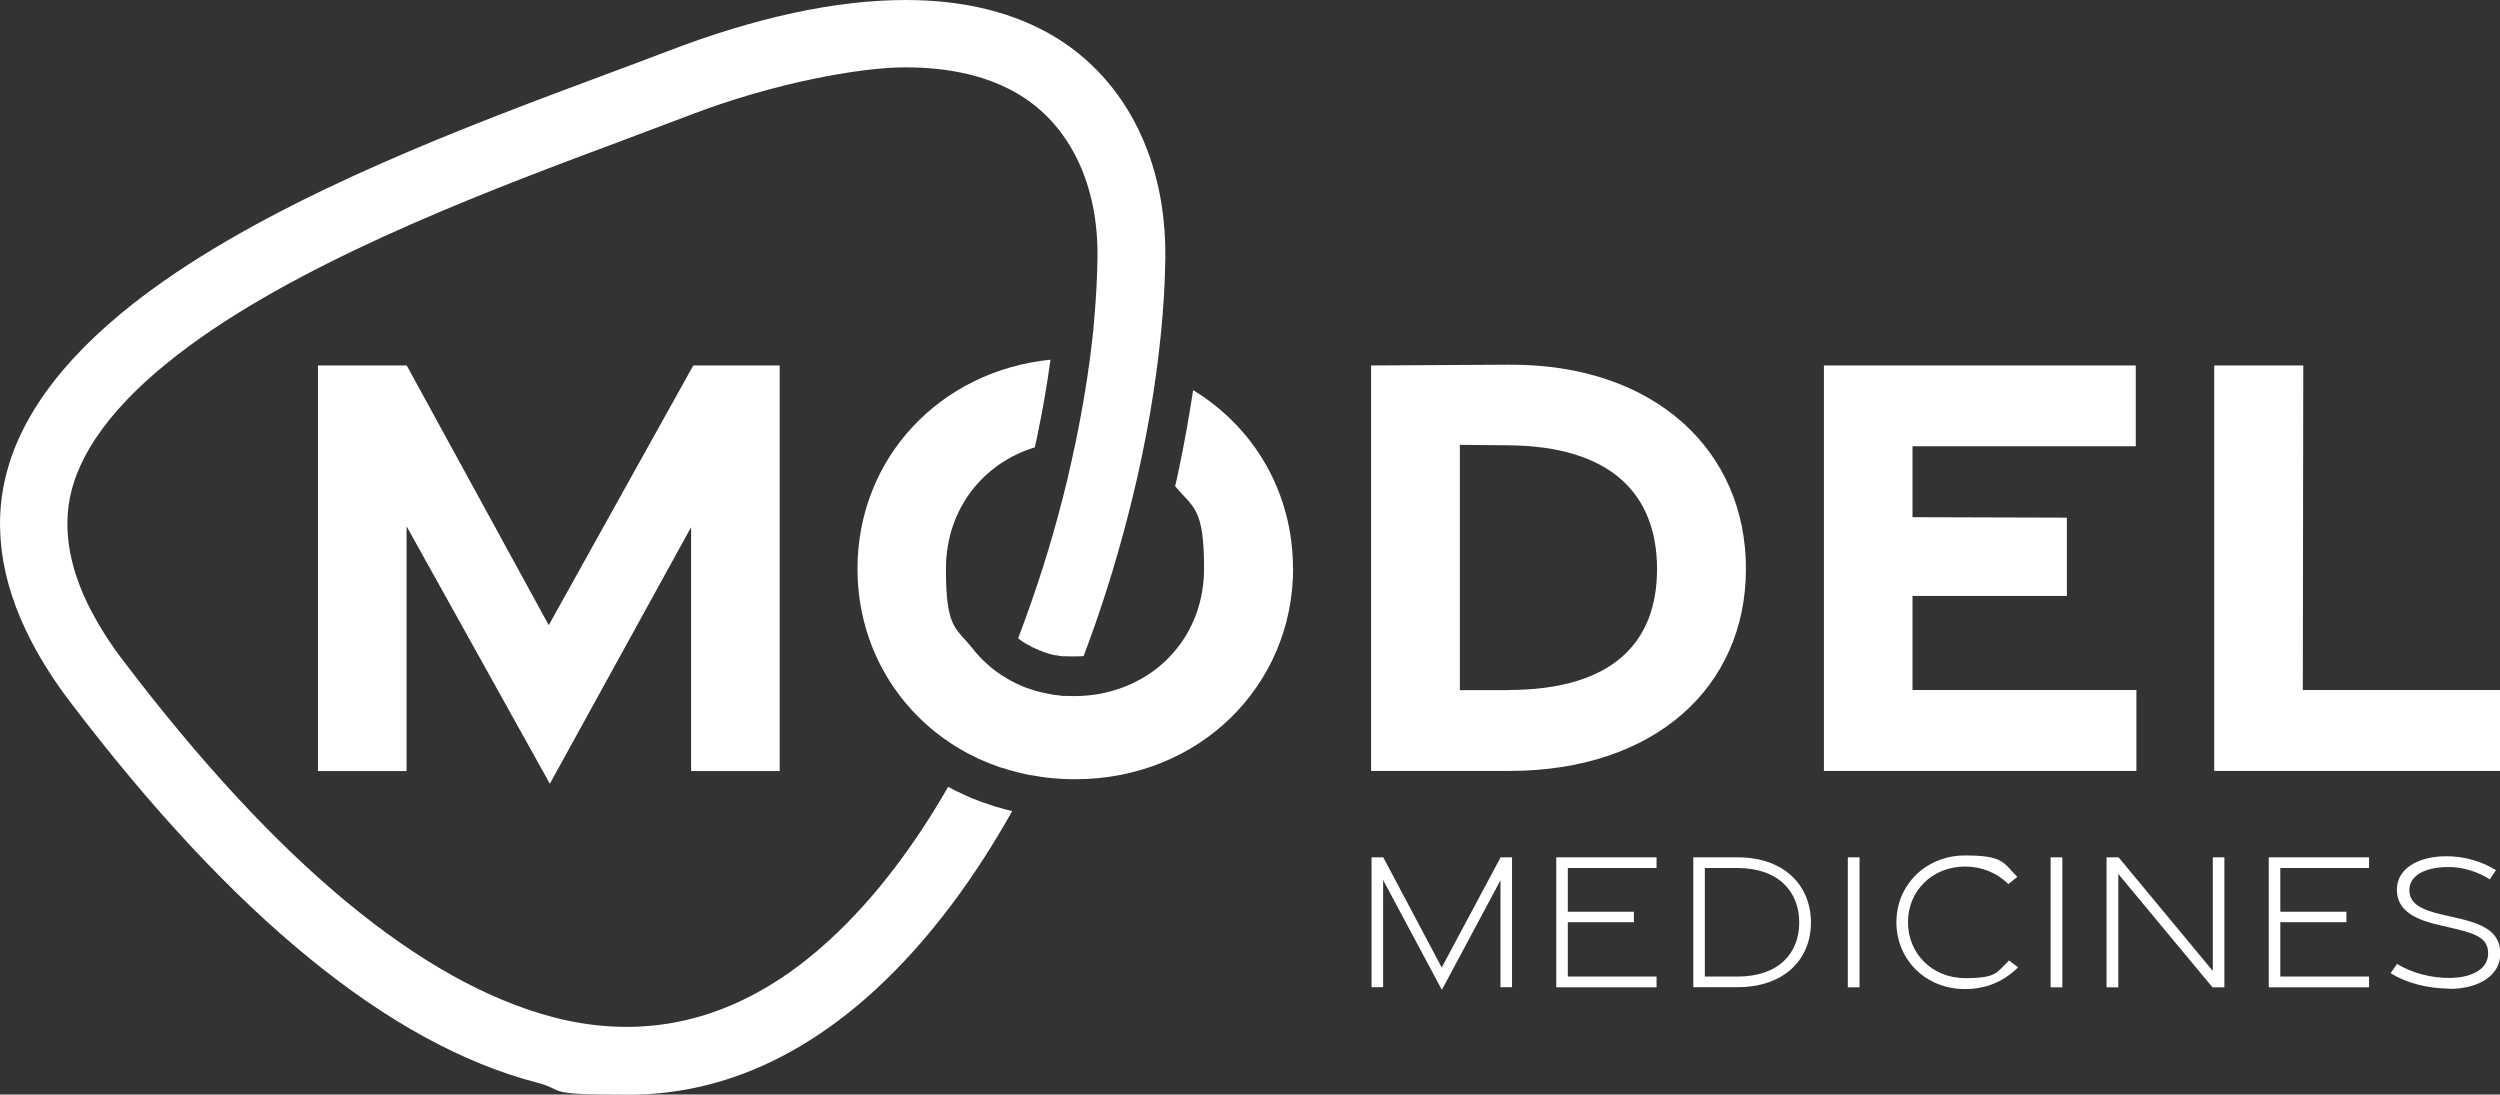
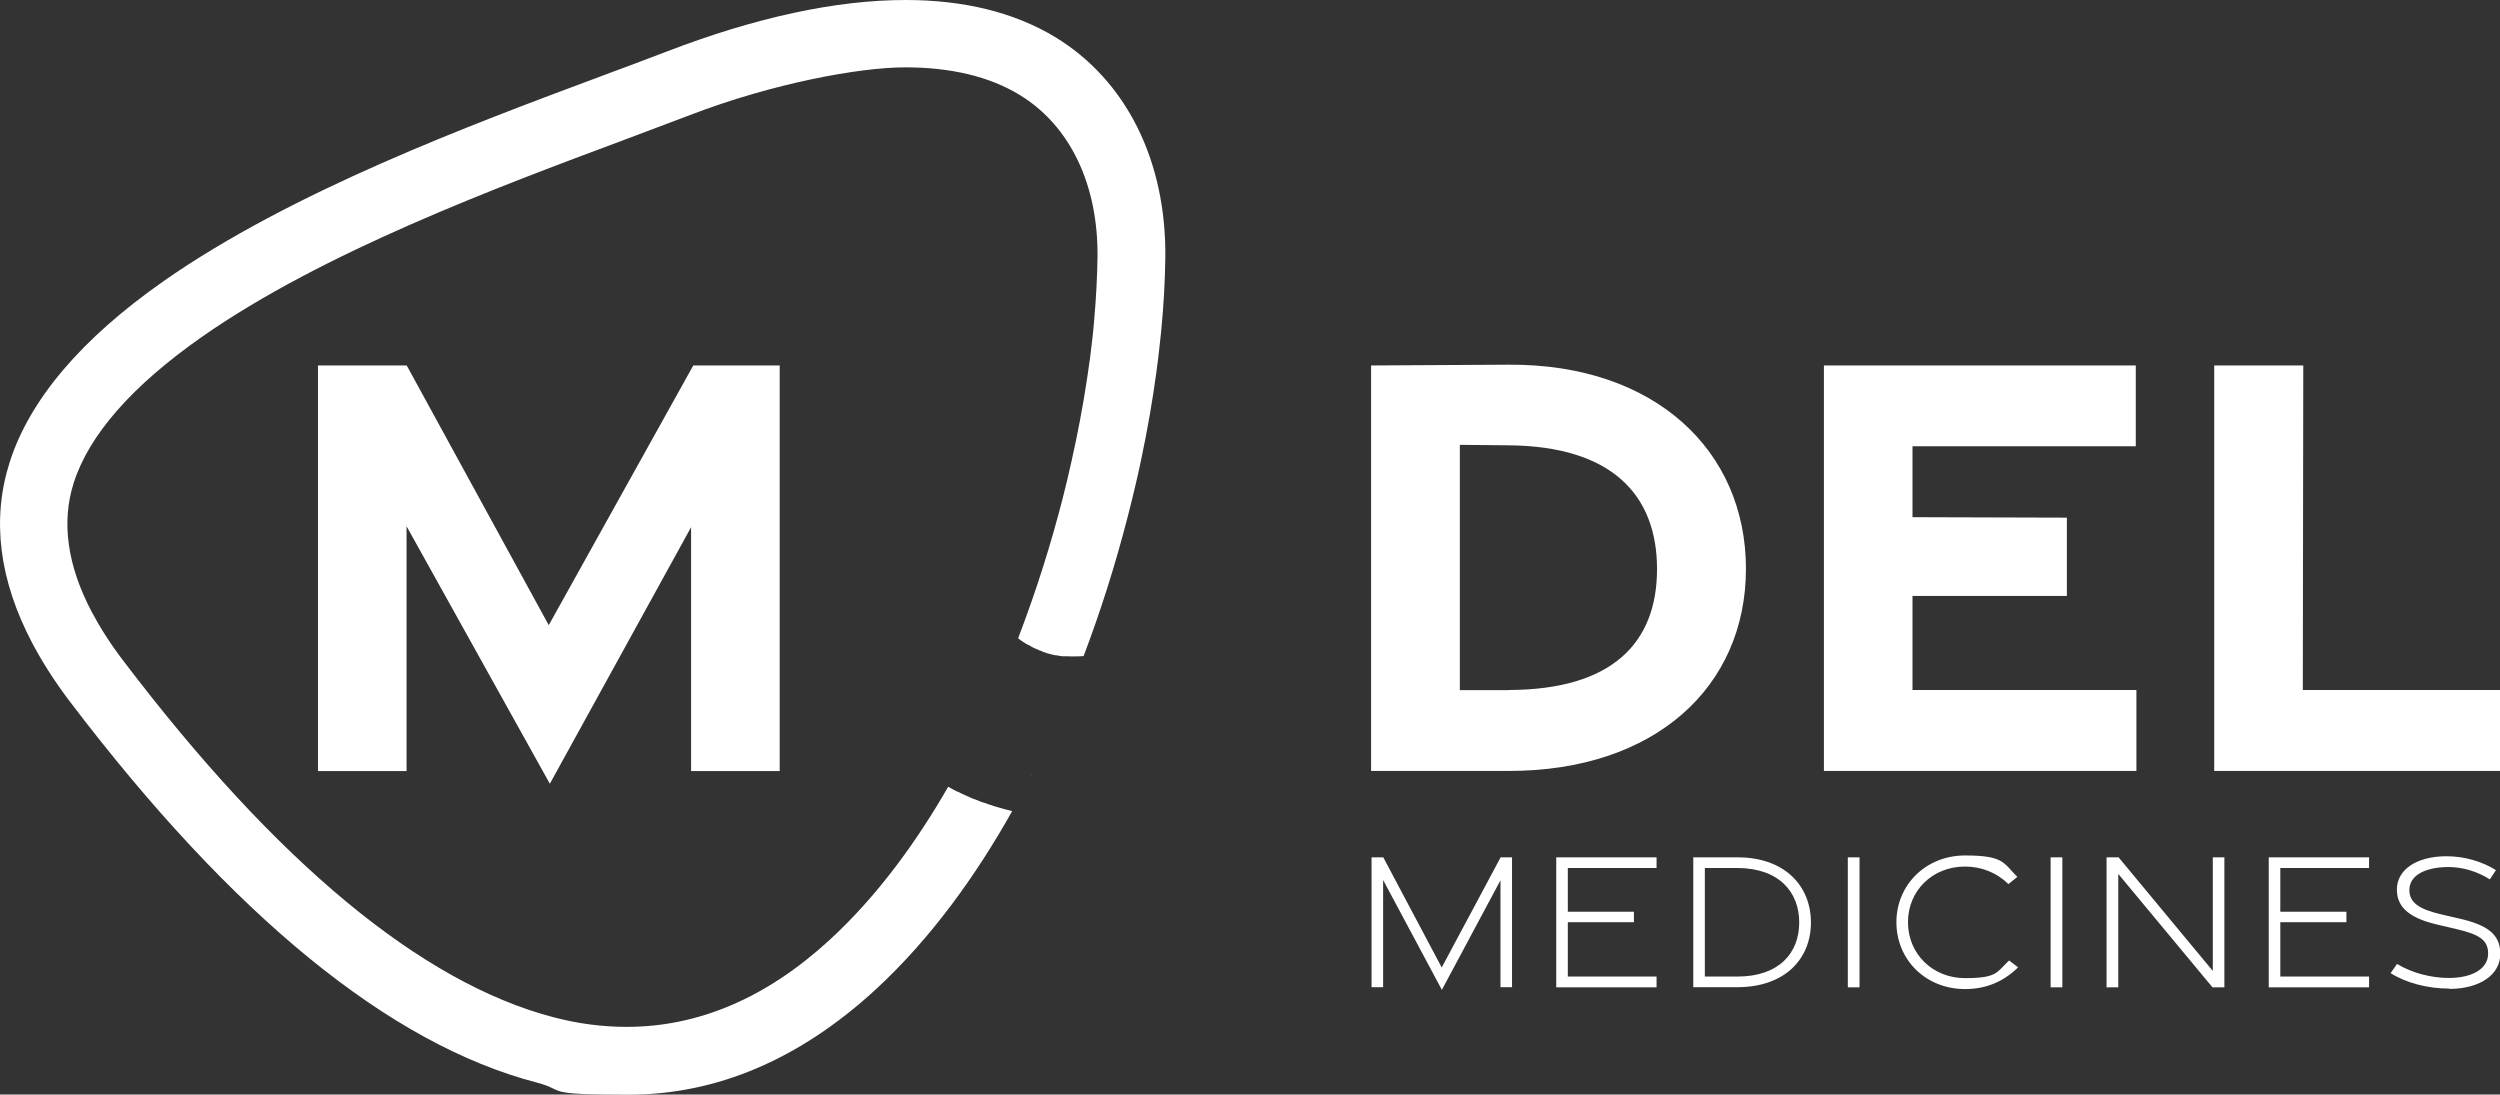
<svg xmlns="http://www.w3.org/2000/svg" viewBox="0 0 1600 700.5">
  <rect x="0" y="0" width="1600" height="700.5" fill="#333333" stroke="none" />
  <defs>
    <style>.cls-1{fill:#fff}</style>
  </defs>
  <g id="Layer_1">
    <path d="M885.2 563.3v68.5h-7.4v-83.1h7.5l37.4 70.5 37.7-70.5h7.3v83.1h-7.4v-68.4l-37.5 70.1-37.5-70.1ZM996 548.7h64.2v6.8h-56.8v28h42.3v6.7h-42.3V625h56.8v6.9H996v-83.2Zm87.7 0h28.2c30.3-.1 47.1 18.3 47.1 41.7s-16.8 41.4-47.1 41.4h-28.2v-83.2Zm28.2 76.3c26.6 0 39.6-15 39.6-34.6s-13-34.8-39.6-34.9h-20.8V625h20.8Zm70.7-76.3h7.5v83.2h-7.5v-83.2Zm31.1 41.5c0-23.9 18.9-42.7 43.9-42.7s24.4 4.7 33.5 13.7l-5.7 4.6c-7.8-7.5-17.4-11.2-27.8-11.2-20.7 0-36.5 15.3-36.5 35.6s15.8 35.8 36.5 35.8 20.2-3.7 28.2-11.3l5.8 4.4c-9.5 9.3-20.7 13.9-34 13.9-25.1 0-43.9-18.7-43.9-42.8Zm98.7-41.5h7.5v83.2h-7.5v-83.2Zm35.9 0h7.6l60.3 72.7v-72.7h7.4v83.2h-7.6l-60.3-72.6v72.6h-7.5v-83.1Zm103.7 0h64.2v6.8h-56.8v28h42.3v6.7h-42.3V625h56.8v6.9H1452v-83.2Zm115.5 84c-13.8 0-27.8-3.7-37.5-9.9l4.1-5.9c9.5 5.8 22 9.1 33.8 9 14.4-.2 24.5-5.8 24.5-15.7 0-8.9-6.2-12.3-20.7-15.7l-11.6-2.7c-17-4-26-10.4-26.1-22.3-.1-13.2 13-21.4 31.4-21.5 11.8-.1 23.3 3.4 32 8.9l-3.9 5.9c-7.9-5-17.5-8.1-27.4-7.9-14.3.3-24.2 5.4-24.1 14.9.1 8.2 6.8 12.2 20.4 15.4l12.1 2.8c17.5 4.1 25.6 10 25.7 22.2.1 13.9-13.4 22.6-32.5 22.7Zm-1307.3-296v156.8h-56.7V233.9h56.8l90.9 166.2 92.5-166.2H499v259.6h-56.7V337.4l-90.4 164.2-91.7-164.8Zm423.4 108.5c-.2.6-.5 1.2-.7 1.7.2-.6.5-1.2.7-1.7Zm-54.9 41.1c1.6.7 3.3 1.4 5 2.1-1.7-.7-3.3-1.4-5-2.1Zm-6.9-3.3c-.1 0-.3-.1-.4-.2l2.4 1.2c-.7-.3-1.3-.7-2-1Zm-2.8-1.5 2.4 1.2-2.4-1.2Zm258.5-247.6 88.3-.5c93.2-.5 151.6 54.9 151.6 130.6s-58.3 129.4-151.6 129.4h-88.3V233.9Zm88.2 207.7c65.5-.2 94.8-29.6 94.8-77.4s-29.3-78.6-94.8-79.2l-31.4-.3v157h31.4Zm201.6-207.7h199.6v51.7H1224V331l98.8.3v50.1H1224v60.2h143.3v51.8h-200V233.9Zm249.8 0h57l-.3 207.7H1600v51.8h-182.9V233.9Z" class="cls-1" />
    <path d="M659.6 495.9c.2 0 .4 0 .5.1-.2 0-.4 0-.5-.1Zm-30.9-9.6c1.6.7 3.3 1.4 5 2.1-1.7-.7-3.3-1.4-5-2.1Zm-6.9-3.3c-.1 0-.3-.1-.4-.2l2.4 1.2c-.7-.3-1.3-.7-2-1Zm-2.8-1.5 2.4 1.2-2.4-1.2Z" class="cls-1" />
    <path d="M659.6 495.9c.2 0 .4 0 .5.1-.2 0-.4 0-.5-.1Zm-30.9-9.6c1.6.7 3.3 1.4 5 2.1-1.7-.7-3.3-1.4-5-2.1Zm-6.9-3.3c-.1 0-.3-.1-.4-.2l2.4 1.2c-.7-.3-1.3-.7-2-1Zm-2.8-1.5 2.4 1.2-2.4-1.2Z" class="cls-1" />
    <path d="m619 481.5 2.4 1.2-2.4-1.2Zm2.8 1.5c-.1 0-.3-.1-.4-.2l2.4 1.2c-.7-.3-1.3-.7-2-1Zm6.9 3.3c1.6.7 3.3 1.4 5 2.1-1.7-.7-3.3-1.4-5-2.1Zm-9.7-4.8 2.4 1.2-2.4-1.2Zm2.8 1.5c-.1 0-.3-.1-.4-.2l2.4 1.2c-.7-.3-1.3-.7-2-1Zm6.9 3.3c1.6.7 3.3 1.4 5 2.1-1.7-.7-3.3-1.4-5-2.1Zm-9.7-4.8 2.4 1.2-2.4-1.2Zm2.8 1.5c-.1 0-.3-.1-.4-.2l2.4 1.2c-.7-.3-1.3-.7-2-1Zm6.9 3.3c1.6.7 3.3 1.4 5 2.1-1.7-.7-3.3-1.4-5-2.1Zm-9.7-4.8 2.4 1.2-2.4-1.2Zm2.8 1.5c-.1 0-.3-.1-.4-.2l2.4 1.2c-.7-.3-1.3-.7-2-1Zm6.9 3.3c1.6.7 3.3 1.4 5 2.1-1.7-.7-3.3-1.4-5-2.1Zm31.4 9.8h-.5c.2 0 .4 0 .5.1Zm-31.4-9.8c1.6.7 3.3 1.4 5 2.1-1.7-.7-3.3-1.4-5-2.1Zm-4.9-2.3c-.7-.3-1.3-.7-2-1-.1 0-.3-.1-.4-.2l2.4 1.2Zm-4.8-2.5 2.4 1.2-2.4-1.2Zm9.7 4.8c1.6.7 3.3 1.4 5 2.1-1.7-.7-3.3-1.4-5-2.1Zm-6.9-3.3c-.1 0-.3-.1-.4-.2l2.4 1.2c-.7-.3-1.3-.7-2-1Zm-2.8-1.5 2.4 1.2-2.4-1.2Zm9.7 4.8c1.6.7 3.3 1.4 5 2.1-1.7-.7-3.3-1.4-5-2.1Zm-6.9-3.3c-.1 0-.3-.1-.4-.2l2.4 1.2c-.7-.3-1.3-.7-2-1Zm-2.8-1.5 2.4 1.2-2.4-1.2Zm41.1 14.5c-.2 0-.4 0-.5-.1h.5Zm23.5-50.8c-.2.6-.5 1.2-.7 1.7.2-.6.5-1.2.7-1.7Z" class="cls-1" />
-     <path d="M827.6 363.6c0 75.7-60.5 135.1-139.4 135.1h-1.4c-4.6 0-9.2-.3-13.7-.7-4.4-.4-8.8-1.1-13.1-1.9h-.5c-1.7-.3-3.4-.7-5.1-1.1-.8-.2-1.7-.4-2.5-.6-.9-.2-1.8-.4-2.7-.7-.9-.2-1.8-.5-2.7-.7-1.8-.5-3.5-1.1-5.2-1.6h-.2c-.8-.3-1.6-.6-2.4-.8-1.7-.6-3.4-1.2-5.1-1.9-1.7-.7-3.3-1.4-5-2.1-.8-.4-1.7-.7-2.5-1.1l-2.4-1.2c-.7-.3-1.3-.7-2-1-.1 0-.3-.1-.4-.2l-2.4-1.2c-3.7-2-7.3-4.1-10.7-6.4-3.5-2.3-6.9-4.8-10.2-7.5-30.4-24.6-49.2-61.7-49.2-104 0-70.6 52.5-126.6 123.5-133.8-2.1 15.4-4.8 31.3-8.1 47.2-.6 3-1.2 5.9-1.9 8.9-33.1 10.1-56.9 39.5-56.9 77.9s6.3 37.2 17 50.8c2.8 3.6 6 7 9.4 10 3.2 2.9 6.6 5.5 10.3 7.8 0 0 .2 0 .2.1.6.4 1.1.7 1.7 1 .3.2.5.3.8.5.3.2.5.3.8.5.4.2.8.5 1.3.7.6.3 1.2.6 1.7.9.5.3 1 .5 1.5.8.1 0 .3.2.5.2.4.2.9.4 1.3.6 1.3.6 2.6 1.1 3.9 1.7.5.2 1.1.4 1.6.6.1 0 .2 0 .4.1l1.8.6c2.5.9 5.1 1.6 7.8 2.2.7.2 1.3.3 2 .4.7.1 1.3.3 2 .4.7.1 1.3.2 2 .4 1 .2 2 .3 3.1.4.5 0 .9.1 1.4.2.5 0 .9.1 1.4.2.4 0 .8 0 1.2.1h3c-.2.6-.5 1.2-.7 1.7.2-.6.5-1.2.7-1.7 1.5 0 3 .1 4.5.1 3.1 0 6.1-.2 9.1-.5 5-.5 9.9-1.4 14.6-2.8 34.1-9.5 58.9-39.3 58.9-78.4s-6.9-38.7-18.5-52.6c1-4.3 1.9-8.6 2.8-12.9 3.4-16.4 6.3-32.7 8.7-48.6 38.9 23.6 63.9 65.4 63.9 114.1Z" class="cls-1" />
    <path d="M745.8 165.3c-.2 15.1-1.1 30.9-2.7 47.2-.4 4.2-.9 8.5-1.4 12.8-.5 4.2-1 8.5-1.6 12.7-2.4 18-5.6 36.4-9.5 54.9-.9 4.3-1.8 8.6-2.8 12.9-1 4.3-2 8.7-3.1 13.1-7.5 30.7-16.7 61.6-27.7 91.6-1.1 3.1-2.3 6.2-3.5 9.4-1.8.1-3.6.2-5.5.2h-3.5c-.2 0-.5 0-.7-.1h-4.1l-.4-.1c-.6 0-1.2-.1-1.9-.3-.4 0-.9-.2-1.3-.2h-.4c-.4 0-.8-.2-1.2-.2l-1.2-.3c-1.9-.4-3.7-1-5.4-1.6h-.2l-.2-.2s-.2 0-.5-.2l-.4-.2-.8-.3h-.4c0-.1-.4-.3-.4-.3-.8-.3-1.7-.7-2.6-1.1-.1 0-.2-.1-.4-.2l-1.2-.6h-.3v-.2h-.3c0-.1-.3-.3-.3-.3-.2-.1-.5-.3-.8-.5l-.5-.2c-.1 0-.3-.2-.5-.3h-.2l-.2-.2h-.4v-.2l-.4-.2-.4-.2c-.2 0-.4-.2-.6-.4-.1-.1-.3-.2-.5-.3-1.3-.8-2.6-1.7-3.8-2.7 1.6-4.3 3.2-8.5 4.7-12.6 10.6-29.1 19.6-59 26.7-88.6 1-4.2 2-8.5 2.9-12.7.9-4.2 1.8-8.3 2.7-12.5 3.7-17.9 6.7-35.6 9-52.8.5-4.2 1-8.3 1.5-12.4.5-4.2.9-8.3 1.2-12.4 1.2-13.6 1.9-26.9 2.1-39.6.6-46.7-17.6-84.6-49.9-104.2-19.4-11.8-44-17.6-73.2-17.6s-84.8 10.2-137.6 30.5c-12.9 4.9-26.7 10.1-41.4 15.6l-.5.2c-81.5 30.4-193.1 72-270.6 126.2-44.7 31.3-72.4 62.9-82.1 93.7-7.9 24.9-4 52.6 11.5 82.1C64 401.6 70.8 412.3 79 423c98.2 129.3 190.8 205.9 275.1 228 15.9 4.2 31.6 6.2 47 6.2 46 0 89.5-18.6 129.8-55.6 30.5-28 55.6-62.7 75.9-98h.1l5.6 3h.3c1.8.9 3.6 1.8 5.5 2.6l4.9 2.2h.3c.3.1.5.2.8.3l4.5 1.8h.2c.4.1.9.3 1.3.4.9.3 1.8.7 2.8 1 .2 0 .4.1.6.2 2 .7 4 1.3 5.9 1.8 1.1.3 2.2.6 3 .9 1 .3 2.1.5 3.3.8.6.2 1.3.3 1.9.5-22.9 40.8-51.8 81.4-87.5 114.3-48.7 44.7-101.7 67.2-158.1 67.2s-38.9-2.6-58.8-7.8c-94-24.5-194.4-106.5-298.6-243.7-9.6-12.6-17.7-25.3-24.2-37.6-21.2-40.3-26-79-14.5-115.4C18.8 256 51.9 216.9 104.6 180c82-57.4 196.6-100.1 280.3-131.3l.5-.2c14.5-5.4 28.3-10.5 41-15.4C483.8 11 535.3 0 579.6 0c37.3 0 69.4 7.9 95.5 23.6 45.7 27.7 71.5 79.3 70.7 141.7Z" class="cls-1" />
  </g>
</svg>